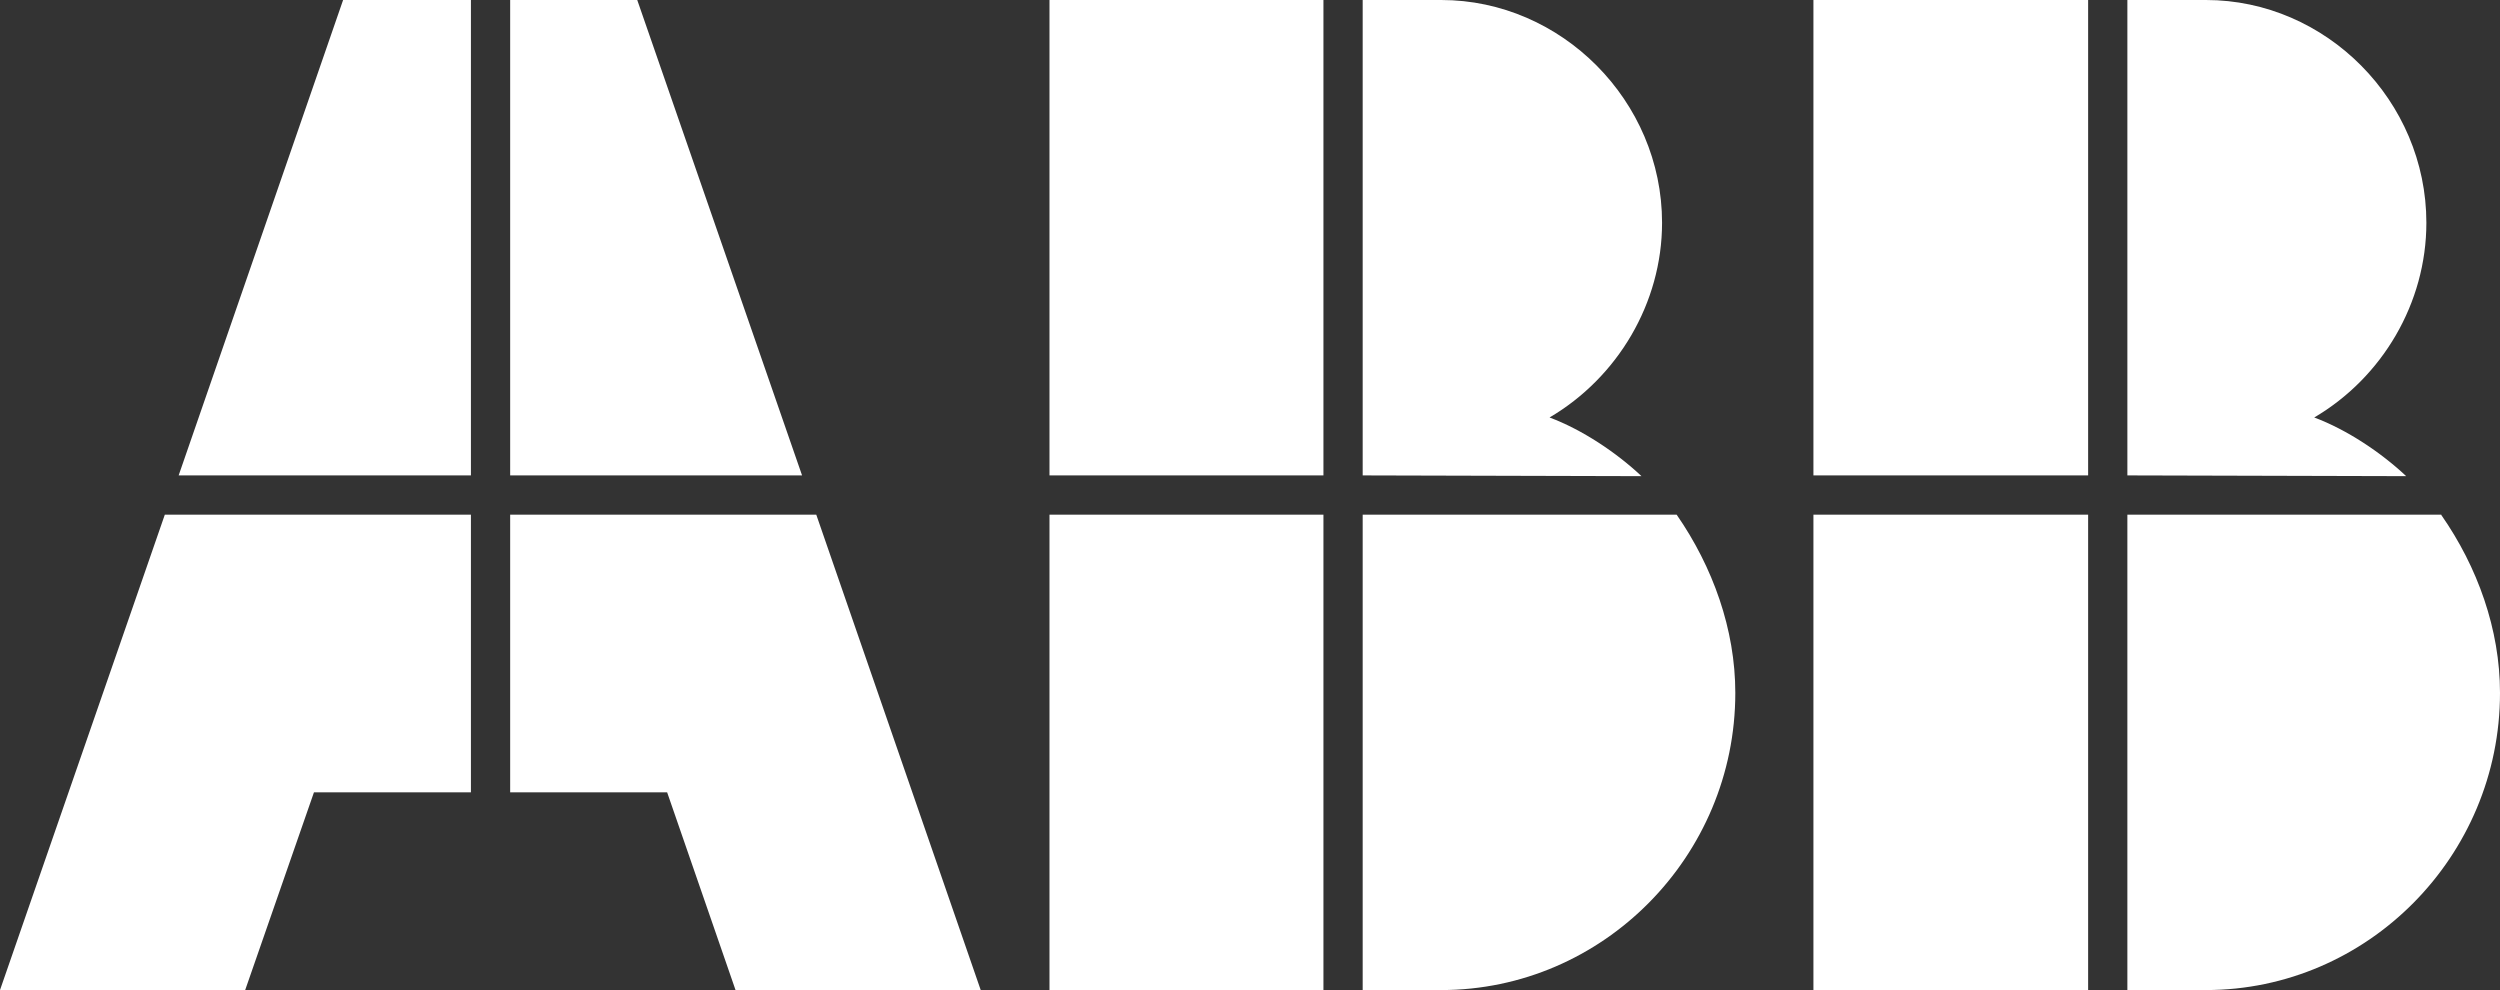
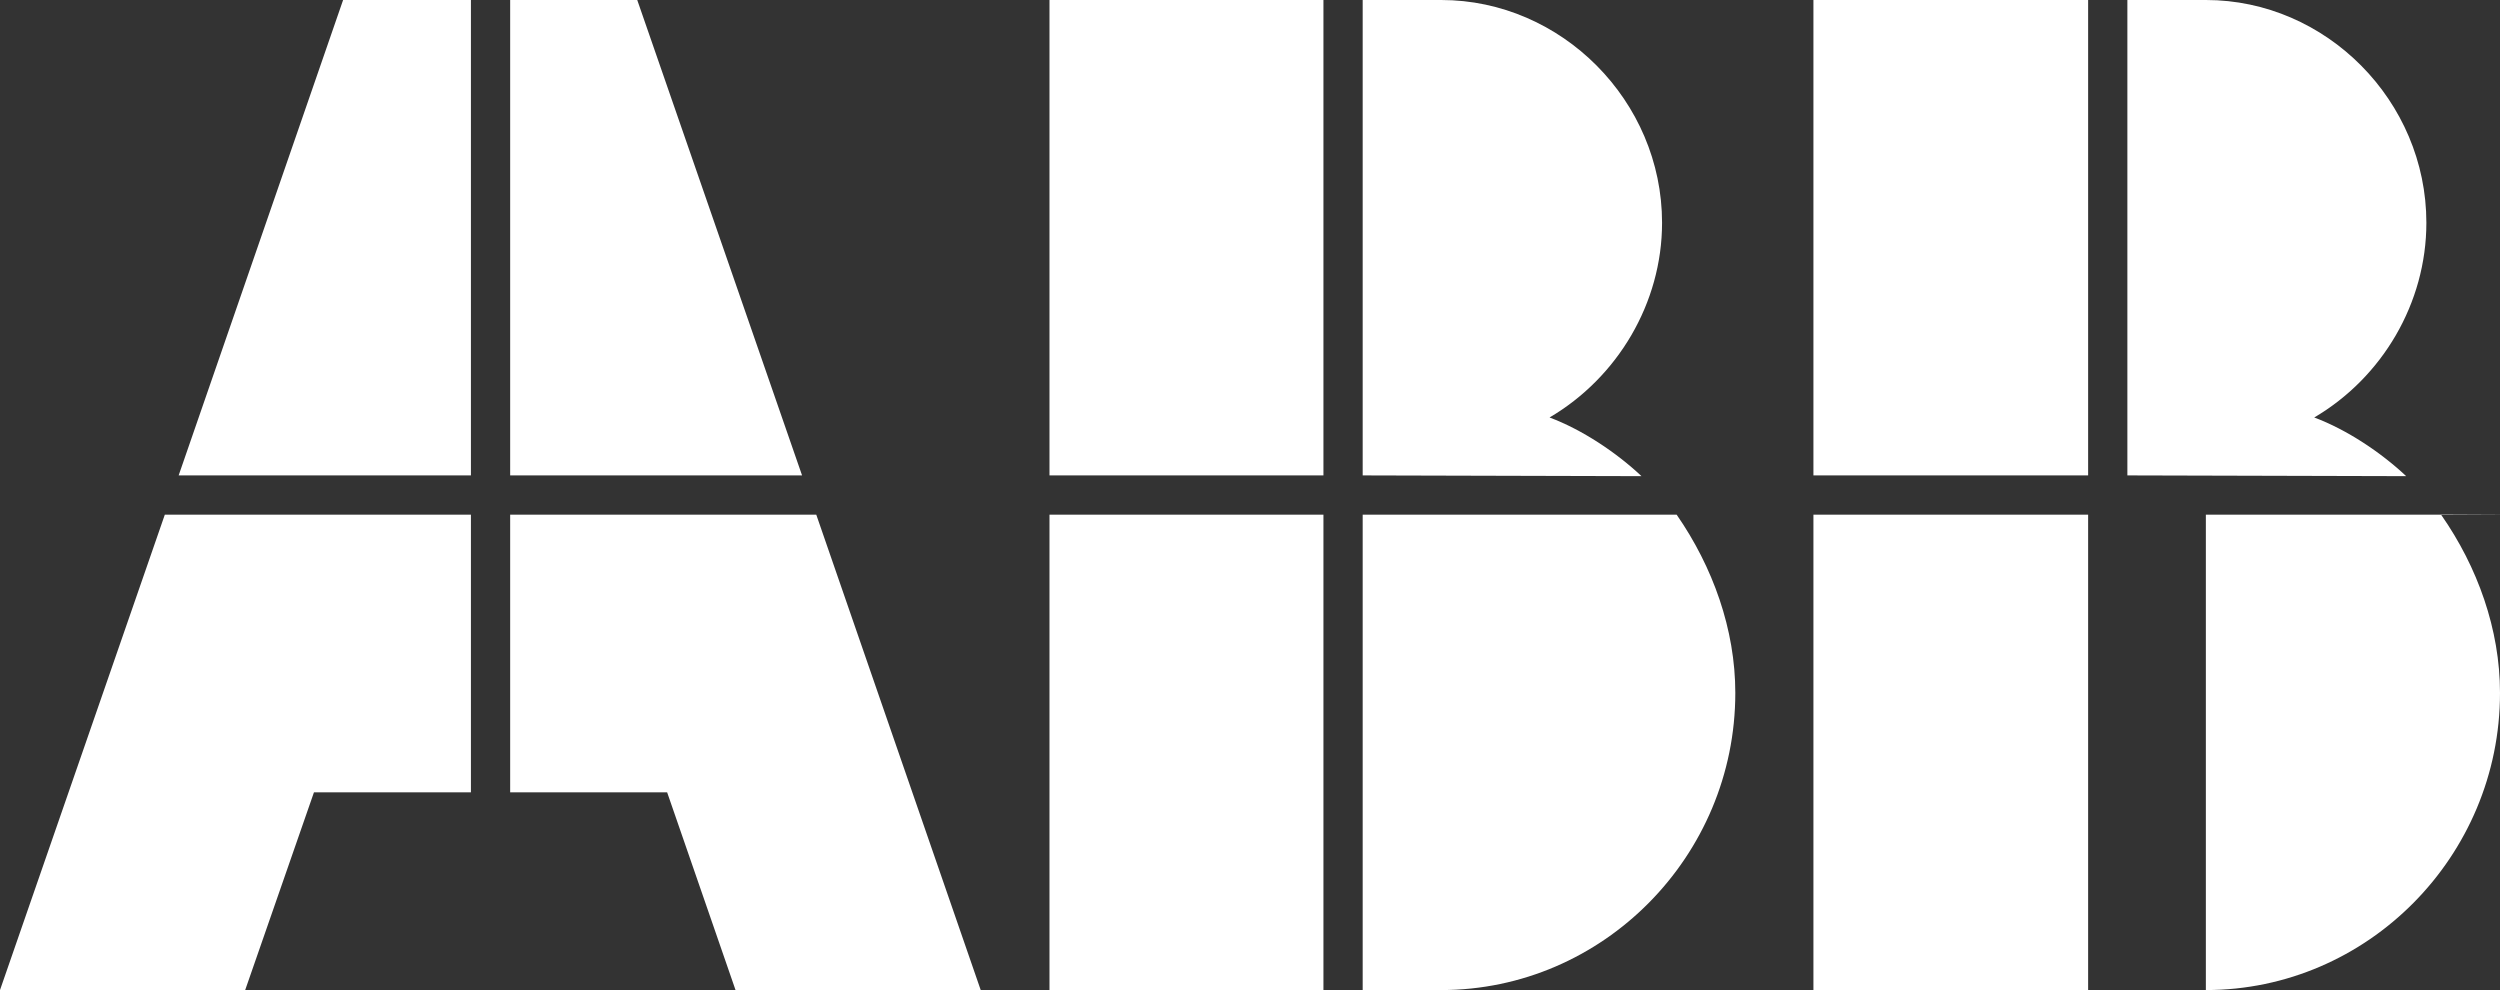
<svg xmlns="http://www.w3.org/2000/svg" id="Layer_2" data-name="Layer 2" viewBox="0 0 66.89 26.49">
  <rect x="0" y="0" width="66.89" height="26.49" fill="#333333" stroke="none" />
  <defs>
    <style>
      .cls-1 {
        fill: #fff;
        fill-rule: evenodd;
      }
    </style>
  </defs>
  <g id="Layer_1-2" data-name="Layer 1">
-     <path class="cls-1" d="M55.87,26.49v-12.72h-7.35v12.72h7.35ZM55.87,12.72h-7.35V0h7.35v12.72ZM65.32,13.78c.97,1.39,1.57,3.06,1.57,4.76,0,4.37-3.54,7.95-7.87,7.95h-2.1v-12.72h8.4ZM56.92,12.72l7.46.02c-.67-.63-1.58-1.24-2.46-1.57,1.82-1.07,3-3.06,3-5.21,0-3.26-2.68-5.96-5.9-5.96h-2.1v12.72h0ZM35.41,26.49h-7.33v-12.72h7.33v12.72ZM35.41,12.72h-7.33V0h7.33v12.72ZM36.46,26.49v-12.72h8.4c.97,1.4,1.57,3.07,1.57,4.77,0,4.37-3.54,7.95-7.87,7.95h-2.1ZM36.46,12.72V0h2.1c3.22,0,5.91,2.7,5.91,5.96,0,2.15-1.19,4.14-3.01,5.21.88.33,1.79.94,2.46,1.57l-7.46-.02ZM12.6,12.72h-7.82L9.18,0h3.42v12.72ZM21.46,12.72L17.05,0h-3.4v12.72h7.81ZM26.24,26.49h-6.56l-1.83-5.29h-4.2v-7.43h8.19l4.4,12.72ZM0,26.49h6.56l1.84-5.29h4.2v-7.43H4.41L0,26.49Z" />
+     <path class="cls-1" d="M55.87,26.49v-12.72h-7.35v12.72h7.35ZM55.87,12.72h-7.35V0h7.35v12.72ZM65.32,13.78c.97,1.39,1.57,3.06,1.57,4.76,0,4.37-3.54,7.95-7.87,7.95v-12.72h8.4ZM56.92,12.72l7.46.02c-.67-.63-1.58-1.24-2.46-1.57,1.82-1.07,3-3.06,3-5.21,0-3.26-2.68-5.96-5.9-5.96h-2.1v12.72h0ZM35.41,26.49h-7.33v-12.72h7.33v12.72ZM35.41,12.72h-7.33V0h7.33v12.72ZM36.46,26.49v-12.72h8.4c.97,1.4,1.57,3.07,1.57,4.77,0,4.37-3.54,7.95-7.87,7.95h-2.1ZM36.46,12.72V0h2.1c3.22,0,5.91,2.7,5.91,5.96,0,2.15-1.19,4.14-3.01,5.21.88.33,1.79.94,2.46,1.57l-7.46-.02ZM12.6,12.72h-7.82L9.18,0h3.42v12.72ZM21.46,12.72L17.05,0h-3.4v12.72h7.81ZM26.24,26.49h-6.56l-1.83-5.29h-4.2v-7.43h8.19l4.4,12.72ZM0,26.49h6.56l1.84-5.29h4.2v-7.43H4.41L0,26.49Z" />
  </g>
</svg>